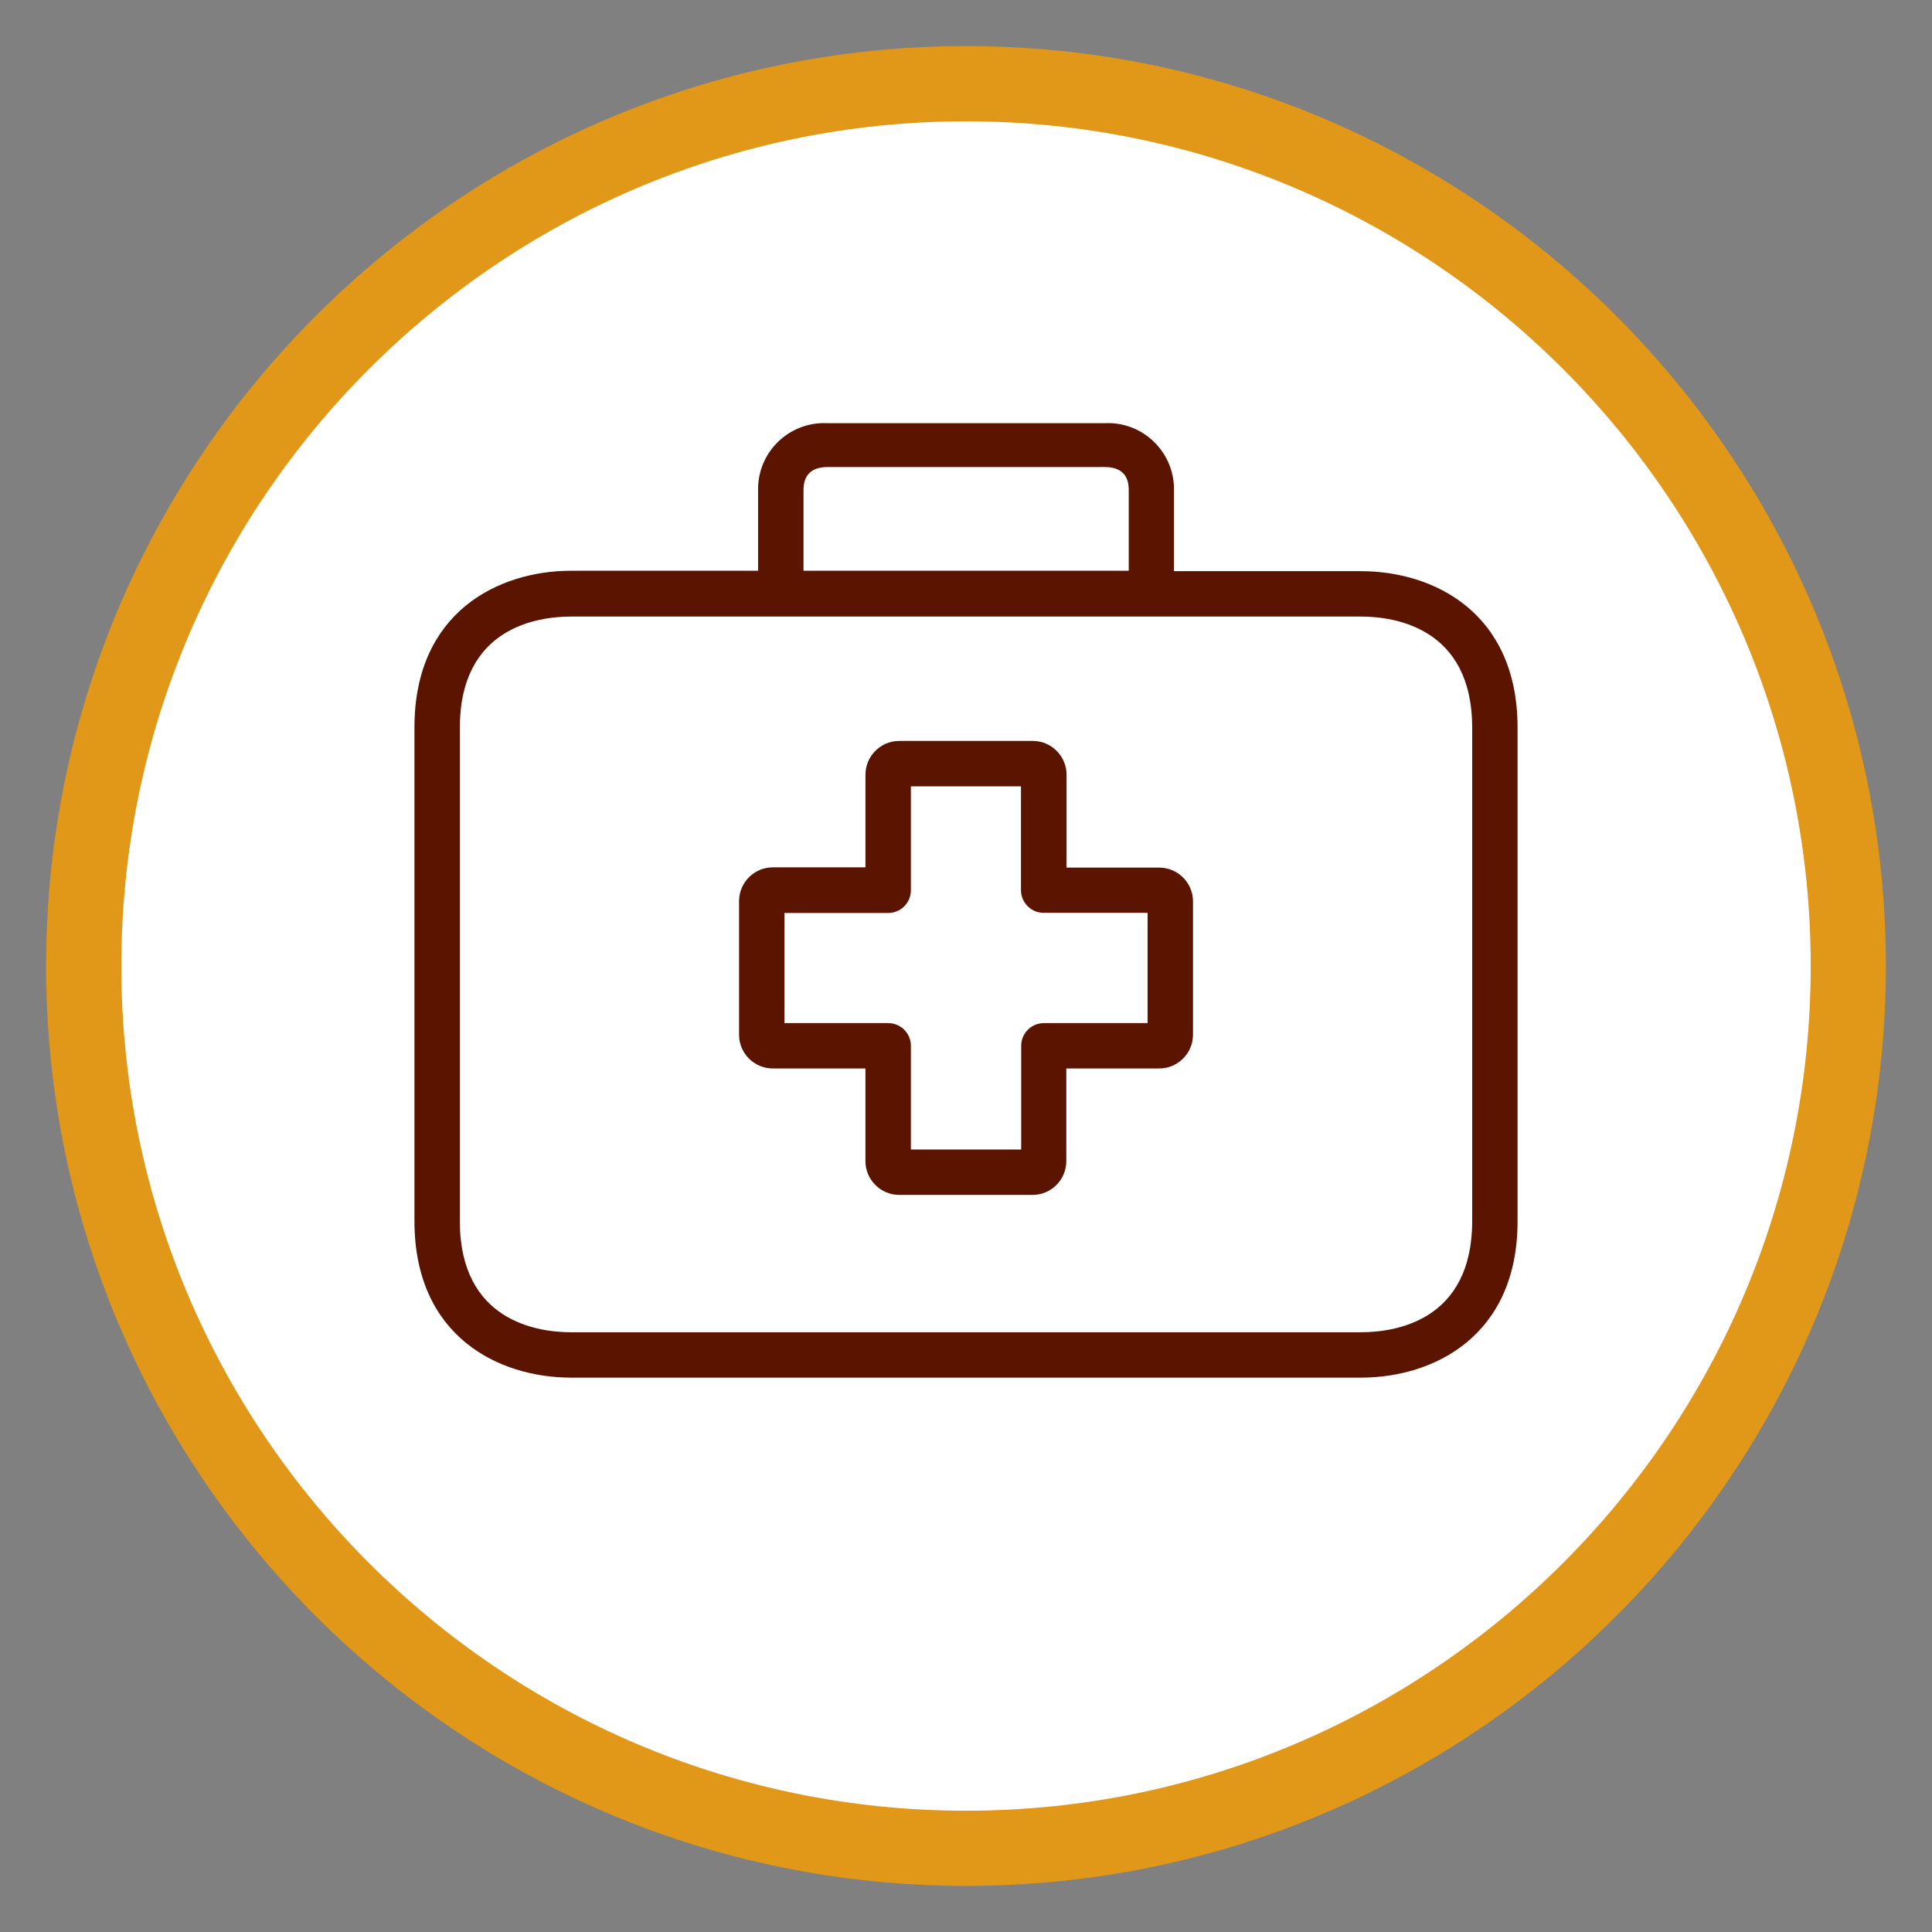
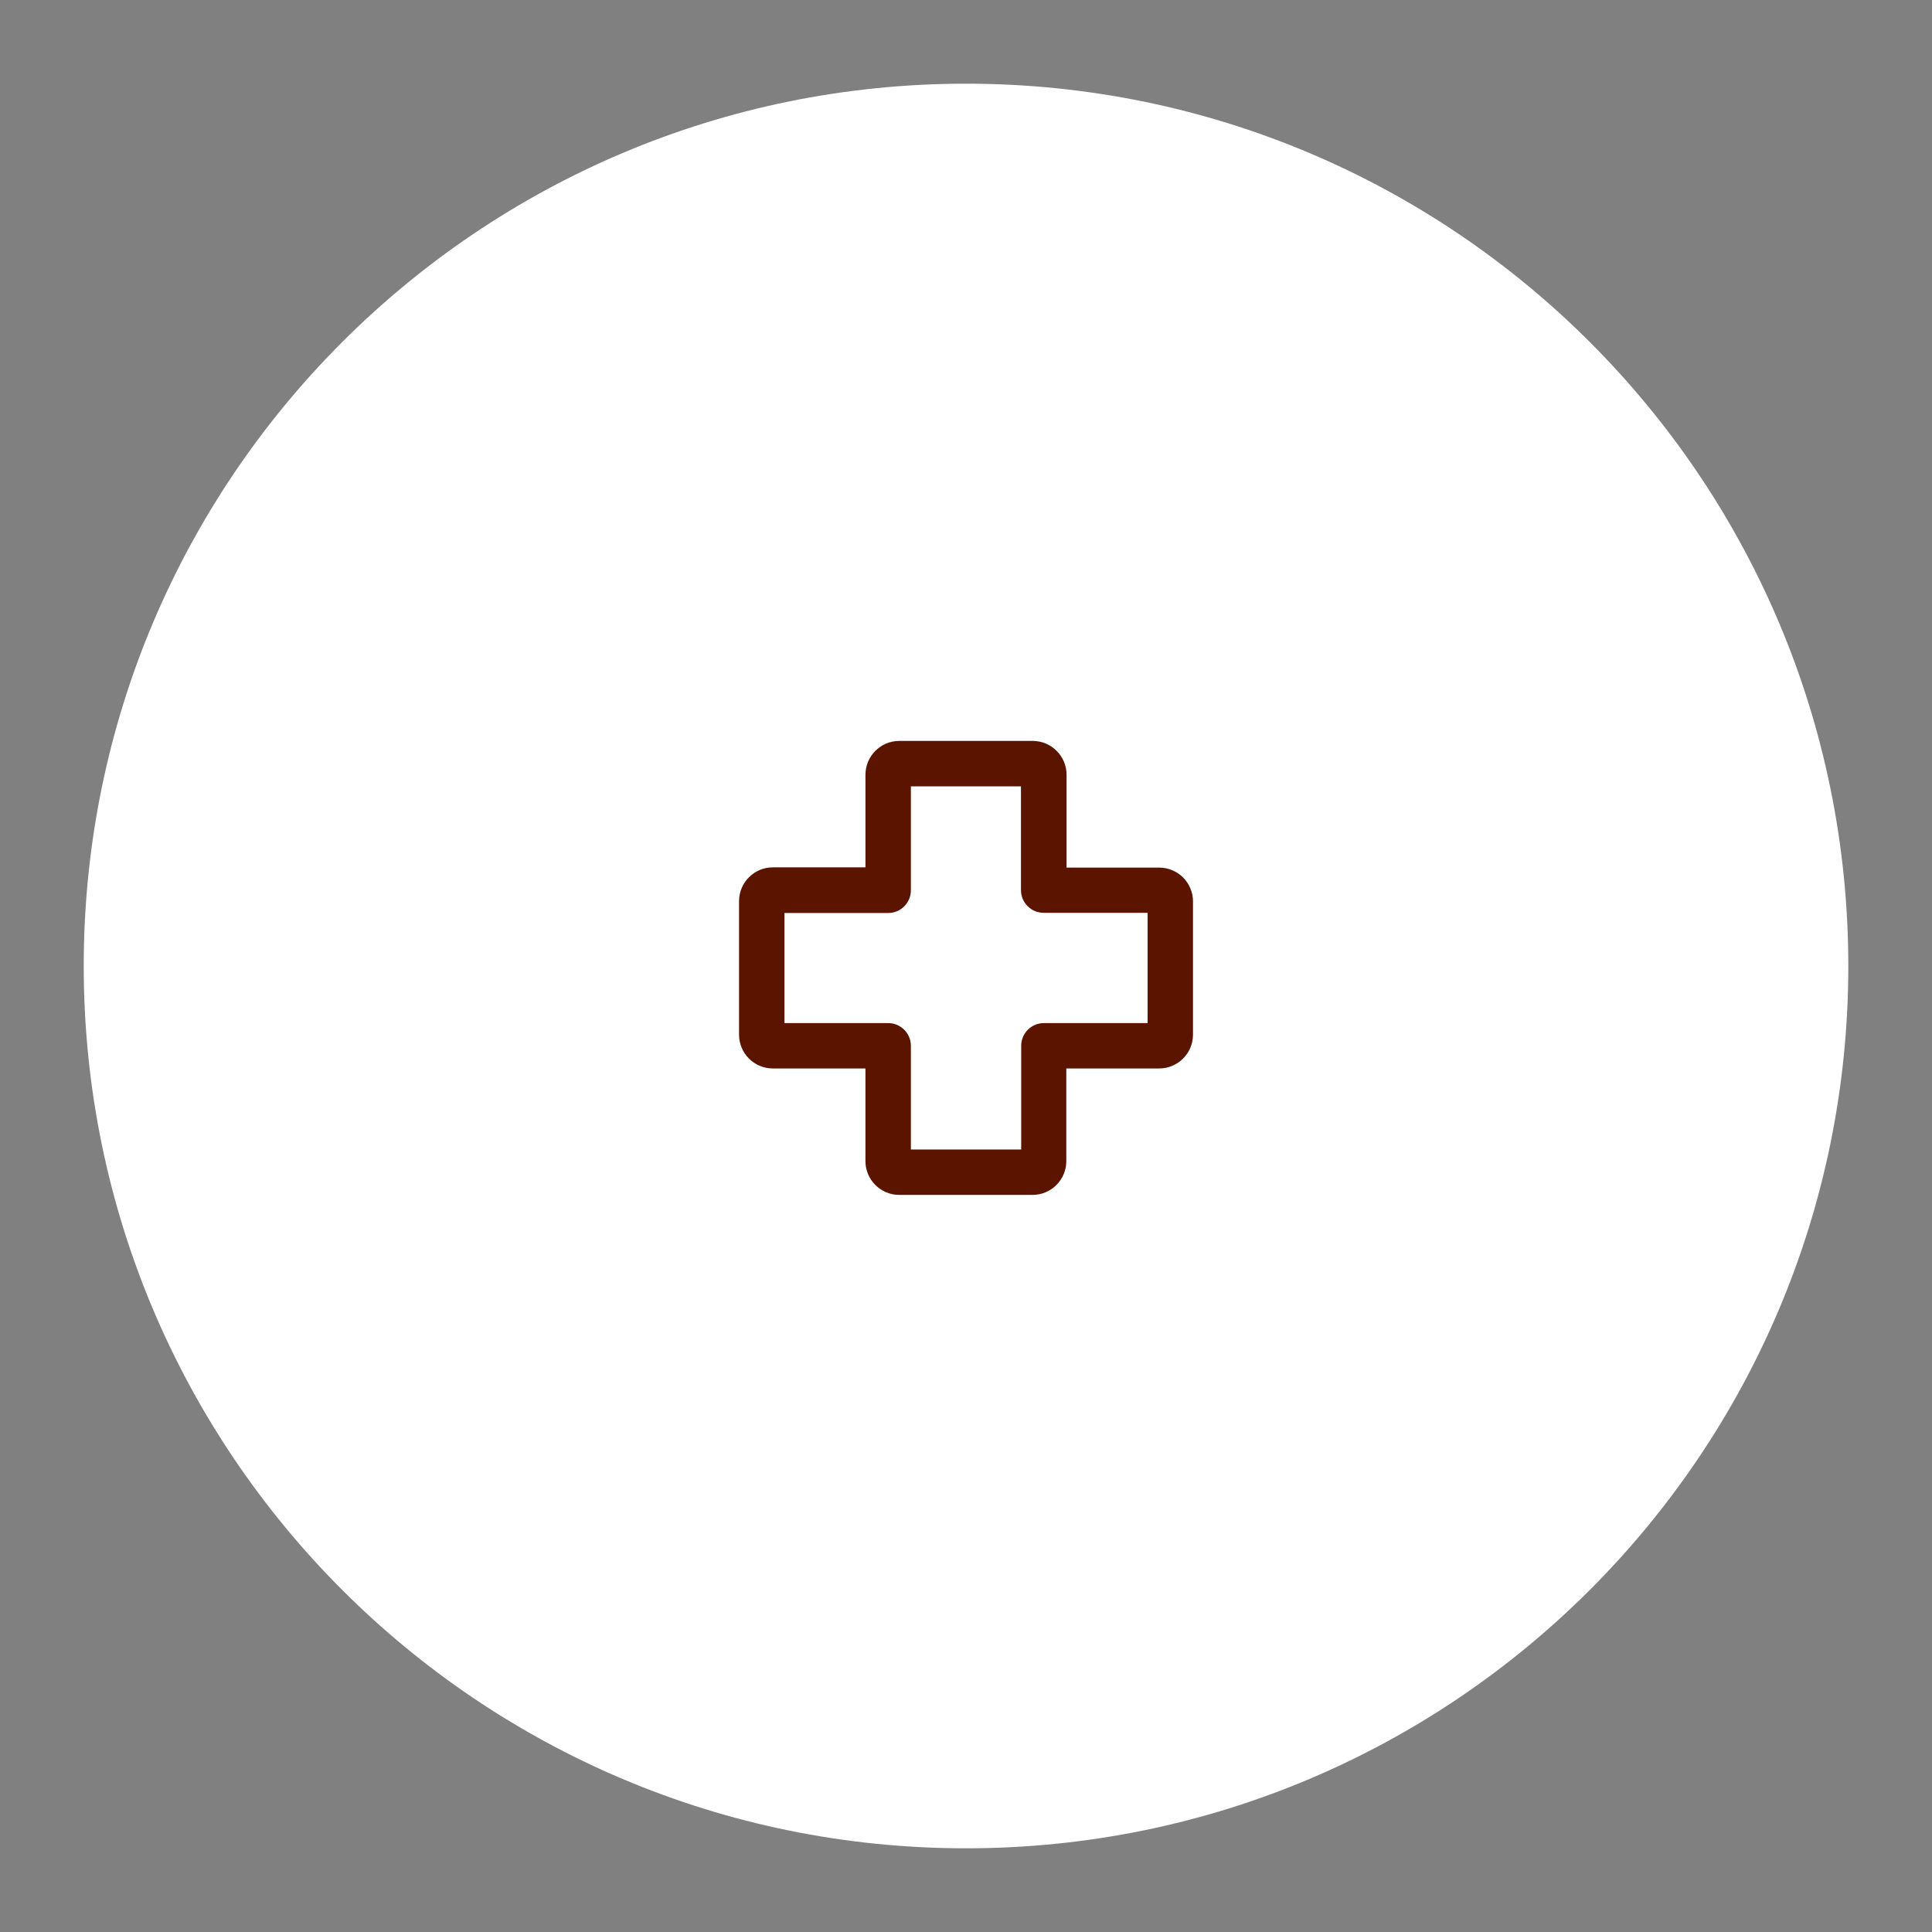
<svg xmlns="http://www.w3.org/2000/svg" xml:space="preserve" id="Layer_1" x="0" y="0" style="enable-background:new 0 0 100 100" version="1.1" viewBox="0 0 100 100">
  <rect x="0" y="0" width="100" height="100" fill="#808080" stroke="none" />
  <style>.st2{fill:#5a1400}</style>
  <path d="M50.001 95.668c25.222 0 45.667-20.447 45.667-45.667 0-25.222-20.445-45.669-45.667-45.669S4.334 24.779 4.334 50.001c0 25.22 20.445 45.667 45.667 45.667" style="fill:#fff" />
-   <path d="M50.001 97.614c-26.254 0-47.614-21.36-47.614-47.613 0-26.255 21.36-47.616 47.614-47.616 26.253 0 47.612 21.36 47.612 47.616 0 26.253-21.358 47.613-47.612 47.613zm0-91.335c-24.108 0-43.721 19.614-43.721 43.723 0 24.108 19.613 43.72 43.721 43.72s43.721-19.612 43.721-43.72c0-24.109-19.613-43.723-43.721-43.723z" style="fill:#e19717" />
  <path d="M59.399 52.956h-5.368c-.65 0-1.174.525-1.174 1.174v5.368h-5.71v-5.368c0-.65-.527-1.174-1.174-1.174h-5.37v-5.7h5.37c.648 0 1.174-.525 1.174-1.174v-5.38h5.698v5.368c0 .65.525 1.177 1.174 1.177h5.38v5.71zm.588-8.049h-4.782v-4.794c.006-.965-.773-1.754-1.738-1.763H46.546c-.965 0-1.75.785-1.75 1.752v4.792h-4.782c-.965-.006-1.754.773-1.761 1.74-.002.006-.002.014 0 .022v6.897c0 .967.783 1.75 1.75 1.75h4.792v4.782c-.006.967.773 1.756 1.74 1.763h6.907c.967 0 1.75-.785 1.75-1.75v-4.794h4.794c.967.006 1.756-.773 1.763-1.738v-6.909c0-.967-.785-1.75-1.75-1.75-.004-0-.008-0-.012-0" class="st2" />
-   <path d="M76.2 63.2c0 5.194-4.019 5.757-5.757 5.757H29.558c-1.728 0-5.757-.564-5.757-5.757V37.67c0-5.192 4.019-5.757 5.757-5.757h40.885c1.728 0 5.757.566 5.757 5.757v25.53zM41.589 25.428c0-.34 0-1.256 1.256-1.256H57.168c1.256 0 1.256.904 1.256 1.256v4.114H41.589v-4.114zm28.854 4.136h-9.68v-4.136c.059-1.886-1.42-3.466-3.308-3.527-.096-.002-.191-.002-.287.004H42.833c-1.886-.098-3.493 1.351-3.591 3.236-.006.094-.006.191-.004.287v4.114H29.558c-3.736 0-8.106 2.125-8.106 8.106v25.552c0 5.981 4.37 8.106 8.106 8.106h40.885c3.736 0 8.106-2.125 8.106-8.106V37.67c0-5.979-4.357-8.106-8.106-8.106" class="st2" />
</svg>